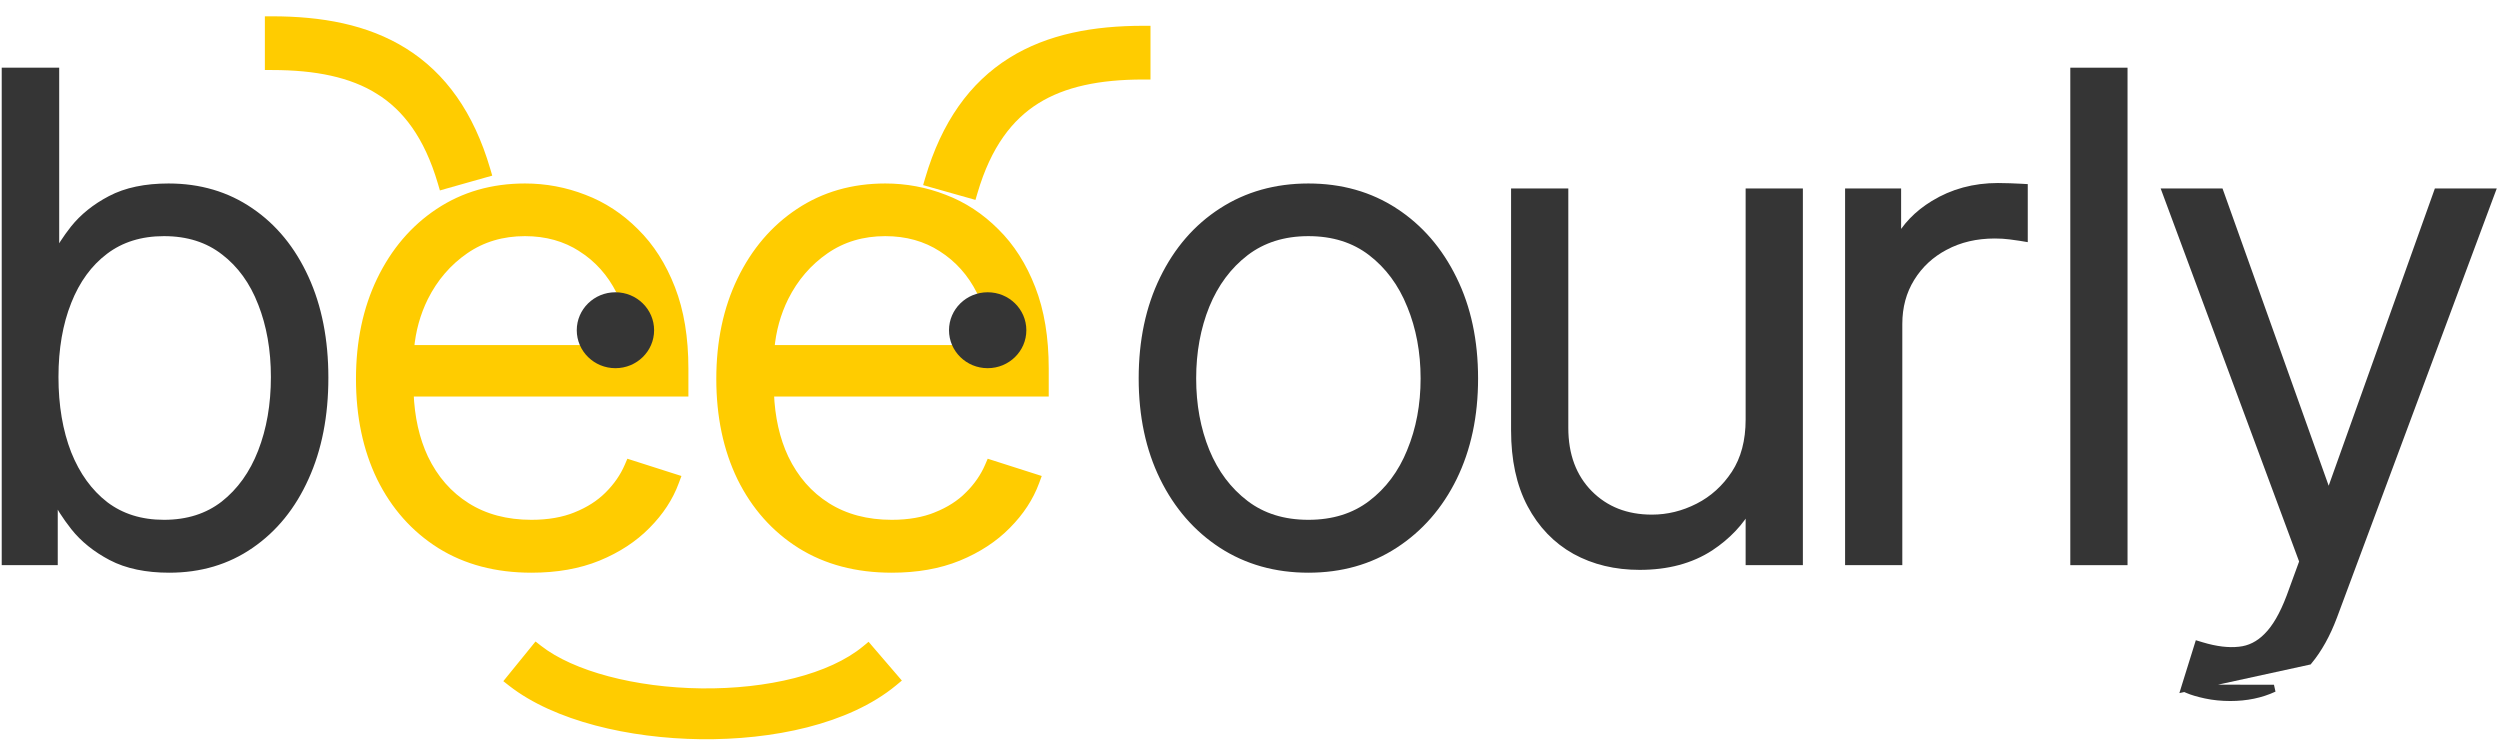
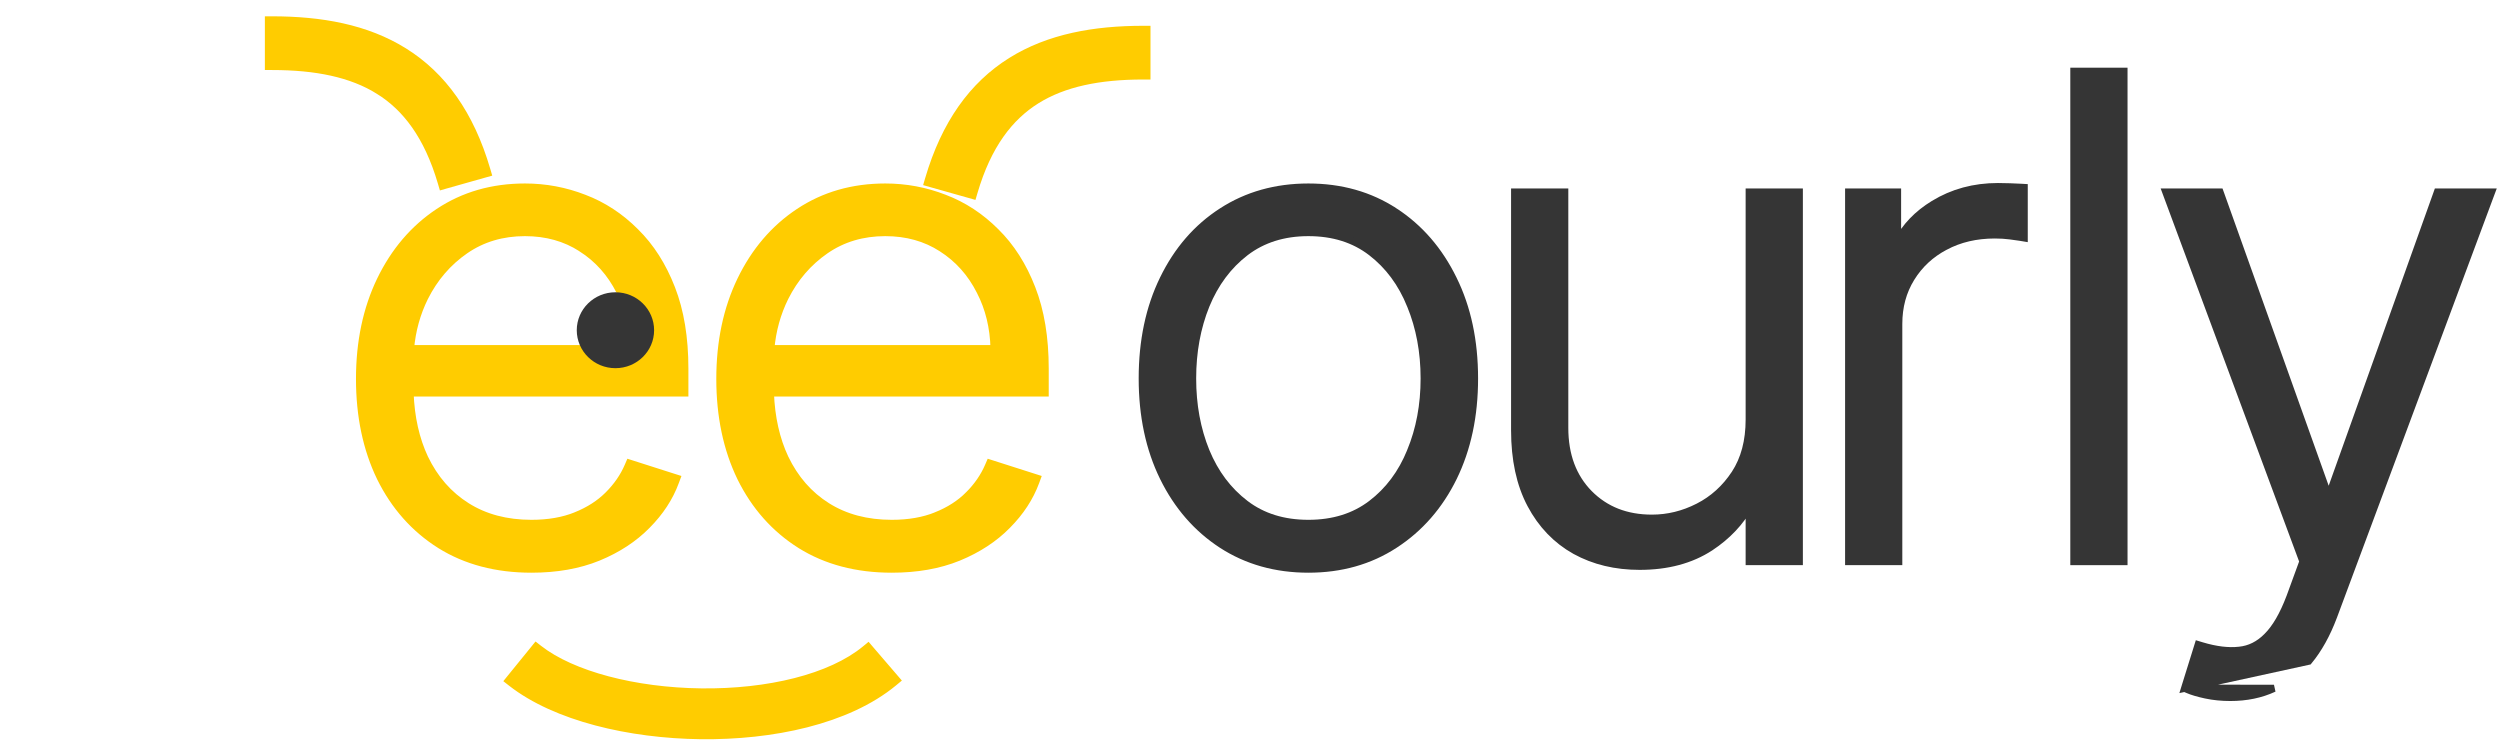
<svg xmlns="http://www.w3.org/2000/svg" width="173" height="52" viewBox="0 0 173 52" fill="none">
  <g clip-path="url(#clip0_33_3069)">
-     <path d="M0.369 38.609V38.859H0.619H3.496H3.746V38.609V34.299C4.09 35.007 4.552 35.727 5.129 36.462L5.13 36.463C5.786 37.289 6.646 37.979 7.704 38.536L7.705 38.537C8.792 39.105 10.132 39.381 11.712 39.381C13.842 39.381 15.723 38.825 17.342 37.705C18.969 36.588 20.228 35.033 21.12 33.049C22.025 31.063 22.473 28.758 22.473 26.14C22.473 23.533 22.025 21.238 21.12 19.262C20.216 17.279 18.952 15.729 17.325 14.623C15.694 13.504 13.803 12.947 11.662 12.947C10.072 12.947 8.731 13.224 7.654 13.792C6.608 14.339 5.753 15.024 5.097 15.849L5.097 15.849L5.095 15.85C4.585 16.503 4.168 17.145 3.846 17.775V5.184V4.934H3.596H0.619H0.369V5.184V38.609ZM18.098 20.975L18.099 20.976C18.695 22.488 18.996 24.192 18.996 26.091C18.996 28.012 18.695 29.738 18.098 31.272C17.503 32.802 16.635 34.009 15.5 34.903C14.374 35.778 12.995 36.221 11.346 36.221C9.742 36.221 8.389 35.794 7.274 34.95C6.162 34.09 5.3 32.905 4.693 31.385C4.097 29.853 3.796 28.089 3.796 26.091C3.796 24.114 4.097 22.378 4.693 20.879L4.693 20.878C5.289 19.37 6.145 18.202 7.256 17.363L7.256 17.363C8.371 16.519 9.73 16.091 11.346 16.091C13.007 16.091 14.392 16.535 15.517 17.41L15.518 17.41C16.653 18.282 17.514 19.467 18.098 20.975Z" fill="#353535" stroke="#353535" stroke-width="0.5" />
    <path d="M30.455 37.711L30.456 37.711C32.243 38.828 34.353 39.381 36.776 39.381C38.509 39.381 40.05 39.111 41.394 38.563L41.395 38.563C42.741 38.008 43.867 37.272 44.77 36.353C45.679 35.438 46.338 34.435 46.739 33.342L46.83 33.097L46.581 33.018L43.77 32.12L43.554 32.051L43.464 32.26C43.157 32.978 42.699 33.643 42.087 34.254C41.493 34.848 40.752 35.325 39.859 35.684L39.858 35.685C38.985 36.04 37.959 36.221 36.776 36.221C35.041 36.221 33.553 35.823 32.302 35.035C31.048 34.246 30.075 33.136 29.384 31.696C28.776 30.397 28.437 28.897 28.372 27.19H47.137H47.387V26.94V25.503C47.387 23.38 47.084 21.531 46.472 19.961C45.862 18.389 45.029 17.079 43.97 16.039C42.927 14.993 41.745 14.217 40.425 13.715C39.11 13.203 37.743 12.947 36.327 12.947C34.075 12.947 32.081 13.52 30.351 14.67C28.636 15.807 27.294 17.382 26.322 19.388L26.322 19.389C25.361 21.386 24.884 23.666 24.884 26.221C24.884 28.788 25.361 31.068 26.322 33.055L26.323 33.056C27.296 35.032 28.674 36.586 30.455 37.711ZM43.857 24.127H28.404C28.515 22.862 28.842 21.683 29.382 20.588C30.063 19.231 31 18.144 32.194 17.32C33.38 16.503 34.754 16.091 36.327 16.091C37.814 16.091 39.113 16.456 40.233 17.177L40.233 17.178C41.369 17.904 42.254 18.892 42.889 20.149L42.89 20.151C43.501 21.329 43.825 22.653 43.857 24.127Z" fill="#FFCC00" stroke="#FFCC00" stroke-width="0.5" />
    <path d="M55.39 37.711L55.391 37.711C57.178 38.828 59.287 39.381 61.71 39.381C63.443 39.381 64.984 39.111 66.328 38.563L66.329 38.563C67.675 38.008 68.802 37.272 69.705 36.353C70.614 35.438 71.272 34.435 71.674 33.342L71.764 33.097L71.516 33.018L68.705 32.12L68.489 32.051L68.399 32.26C68.091 32.979 67.633 33.643 67.022 34.254L67.198 34.431L67.022 34.254C66.428 34.848 65.687 35.325 64.793 35.684L64.793 35.685C63.919 36.04 62.894 36.221 61.71 36.221C59.976 36.221 58.488 35.823 57.236 35.035C55.982 34.246 55.01 33.136 54.319 31.696C53.711 30.398 53.371 28.897 53.307 27.19H72.072H72.322V26.94V25.503C72.322 23.38 72.019 21.531 71.406 19.961C70.797 18.389 69.964 17.079 68.905 16.039C67.861 14.993 66.679 14.217 65.359 13.715C64.044 13.203 62.678 12.947 61.261 12.947C59.01 12.947 57.015 13.52 55.285 14.67C53.57 15.807 52.228 17.382 51.257 19.388L51.257 19.389C50.295 21.386 49.818 23.666 49.818 26.221C49.818 28.788 50.295 31.068 51.257 33.055L51.258 33.056C52.231 35.032 53.608 36.586 55.39 37.711ZM67.825 20.151C68.435 21.329 68.759 22.653 68.792 24.127H53.338C53.45 22.862 53.776 21.683 54.317 20.588C54.997 19.232 55.934 18.144 57.129 17.32L57.129 17.32C58.314 16.503 59.689 16.091 61.261 16.091C62.748 16.091 64.047 16.456 65.167 17.177L65.168 17.178C66.304 17.904 67.189 18.892 67.824 20.149L67.825 20.151Z" fill="#FFCC00" stroke="#FFCC00" stroke-width="0.5" />
    <path d="M84.549 37.692L84.55 37.693C86.291 38.82 88.29 39.381 90.54 39.381C92.79 39.381 94.784 38.821 96.514 37.693C98.251 36.567 99.605 35.014 100.577 33.04L100.577 33.039C101.55 31.052 102.033 28.766 102.033 26.189C102.033 23.59 101.545 21.293 100.56 19.305C99.588 17.321 98.24 15.762 96.514 14.636L96.378 14.846L96.514 14.636C94.784 13.508 92.79 12.947 90.54 12.947C88.29 12.947 86.291 13.508 84.55 14.636C82.823 15.751 81.475 17.31 80.503 19.306C79.53 21.294 79.047 23.59 79.047 26.189C79.047 28.766 79.53 31.052 80.503 33.039L80.504 33.04C81.475 35.014 82.824 36.567 84.549 37.692ZM97.61 31.234L97.61 31.236C96.993 32.754 96.088 33.962 94.896 34.868C93.715 35.766 92.268 36.221 90.54 36.221C88.812 36.221 87.365 35.766 86.184 34.868L86.184 34.868C84.992 33.962 84.082 32.754 83.454 31.235C82.835 29.712 82.525 28.032 82.525 26.189C82.525 24.346 82.835 22.659 83.454 21.126C84.082 19.596 84.993 18.377 86.185 17.46C87.378 16.551 88.825 16.091 90.54 16.091C92.267 16.091 93.714 16.551 94.895 17.459L94.895 17.459C96.087 18.376 96.993 19.596 97.609 21.125L97.61 21.126C98.24 22.66 98.556 24.346 98.556 26.189C98.556 28.031 98.24 29.712 97.61 31.234Z" fill="#353535" stroke="#353535" stroke-width="0.5" />
    <path d="M121.298 13.29H121.048V13.54V29.029C121.048 30.525 120.714 31.77 120.058 32.776C119.393 33.786 118.55 34.55 117.526 35.073C116.495 35.6 115.425 35.862 114.313 35.862C112.532 35.862 111.091 35.291 109.967 34.157C108.846 33.015 108.277 31.505 108.277 29.6V13.54V13.29H108.027H105.066H104.816V13.54V29.779C104.816 31.789 105.182 33.502 105.926 34.907C106.668 36.307 107.694 37.377 109.002 38.109L109.004 38.11C110.309 38.829 111.799 39.185 113.465 39.185C115.377 39.185 117.013 38.752 118.358 37.872L118.36 37.871C119.529 37.096 120.427 36.15 121.048 35.031V38.609V38.859H121.298H124.259H124.509V38.609V13.54V13.29H124.259H121.298Z" fill="#353535" stroke="#353535" stroke-width="0.5" />
    <path d="M127.93 38.609V38.859H128.18H131.14H131.39V38.609V22.419C131.39 21.22 131.678 20.162 132.251 19.237L132.251 19.237C132.825 18.307 133.607 17.582 134.599 17.058L134.6 17.058C135.602 16.524 136.747 16.254 138.042 16.254C138.421 16.254 138.77 16.276 139.09 16.318C139.423 16.361 139.652 16.393 139.781 16.414L140.071 16.462V16.168V13.213V12.977L139.835 12.964C139.633 12.953 139.382 12.942 139.082 12.931L139.082 12.931C138.78 12.92 138.506 12.915 138.258 12.915C136.608 12.915 135.121 13.317 133.803 14.127C132.694 14.805 131.859 15.671 131.307 16.724V13.54V13.29H131.057H128.18H127.93V13.54V38.609Z" fill="#353535" stroke="#353535" stroke-width="0.5" />
    <path d="M146.975 5.184V4.934H146.725H143.765H143.515V5.184V38.609V38.859H143.765H146.725H146.975V38.609V5.184Z" fill="#353535" stroke="#353535" stroke-width="0.5" />
    <path d="M151.178 47.627L151.244 47.413L152.042 44.851L152.116 44.614L152.353 44.686C153.34 44.984 154.203 45.086 154.948 45.003L154.951 45.003L154.951 45.003C155.674 44.933 156.32 44.615 156.893 44.032L156.894 44.03C157.469 43.457 157.996 42.558 158.466 41.313C158.466 41.312 158.466 41.312 158.467 41.312L159.365 38.855L150.001 13.627L149.876 13.29H150.235H153.445H153.621L153.681 13.456L161.145 34.356L168.611 13.456L168.67 13.29H168.846H172.056H172.416L172.29 13.627L161.479 42.662L161.479 42.663C161.017 43.891 160.445 44.922 159.759 45.753L151.178 47.627ZM151.178 47.627L151.383 47.717C151.704 47.857 152.127 47.981 152.645 48.091C153.174 48.204 153.74 48.26 154.343 48.26C155.45 48.26 156.456 48.053 157.358 47.634L151.178 47.627Z" fill="#353535" stroke="#353535" stroke-width="0.5" />
    <path d="M35.344 46.899L35.184 47.097L35.384 47.254C38.452 49.653 43.578 50.844 48.488 50.903C53.394 50.962 58.629 49.898 61.858 47.228L62.054 47.065L61.888 46.872L60.234 44.947L60.075 44.761L59.886 44.918C57.483 46.905 53.137 47.941 48.526 47.886C43.919 47.83 39.593 46.691 37.291 44.891L37.097 44.74L36.943 44.931L35.344 46.899Z" fill="#FFCC00" stroke="#FFCC00" stroke-width="0.5" />
    <path d="M69.971 4.223L69.971 4.223C67.308 5.889 65.389 8.555 64.262 12.396L64.191 12.638L64.434 12.707L67.094 13.458L67.332 13.526L67.402 13.288C68.358 10.03 69.872 8.097 71.724 6.938C73.616 5.755 76.064 5.252 79.114 5.252H79.364V5.002V2.285V2.035H79.114C75.747 2.035 72.596 2.582 69.971 4.223Z" fill="#FFCC00" stroke="#FFCC00" stroke-width="0.5" />
    <path d="M26.219 6.282L26.352 6.07L26.219 6.282C28.072 7.441 29.585 9.374 30.541 12.632L30.611 12.87L30.849 12.802L33.509 12.05L33.752 11.982L33.681 11.739C32.554 7.898 30.635 5.233 27.972 3.567C25.348 1.926 22.196 1.379 18.829 1.379H18.579V1.629V4.346V4.596H18.829C21.879 4.596 24.327 5.099 26.219 6.282Z" fill="#FFCC00" stroke="#FFCC00" stroke-width="0.5" />
    <path d="M45.264 22.852C45.264 24.302 44.066 25.478 42.588 25.478C41.11 25.478 39.912 24.302 39.912 22.852C39.912 21.401 41.11 20.225 42.588 20.225C44.066 20.225 45.264 21.401 45.264 22.852Z" fill="#353535" />
-     <path d="M71.023 22.852C71.023 24.302 69.825 25.478 68.347 25.478C66.869 25.478 65.671 24.302 65.671 22.852C65.671 21.401 66.869 20.225 68.347 20.225C69.825 20.225 71.023 21.401 71.023 22.852Z" fill="#353535" />
  </g>
  <defs>
    <clipPath id="clip0_33_3069">
      <rect width="173" height="51" fill="white" transform="translate(0 0.5)" />
    </clipPath>
  </defs>
</svg>